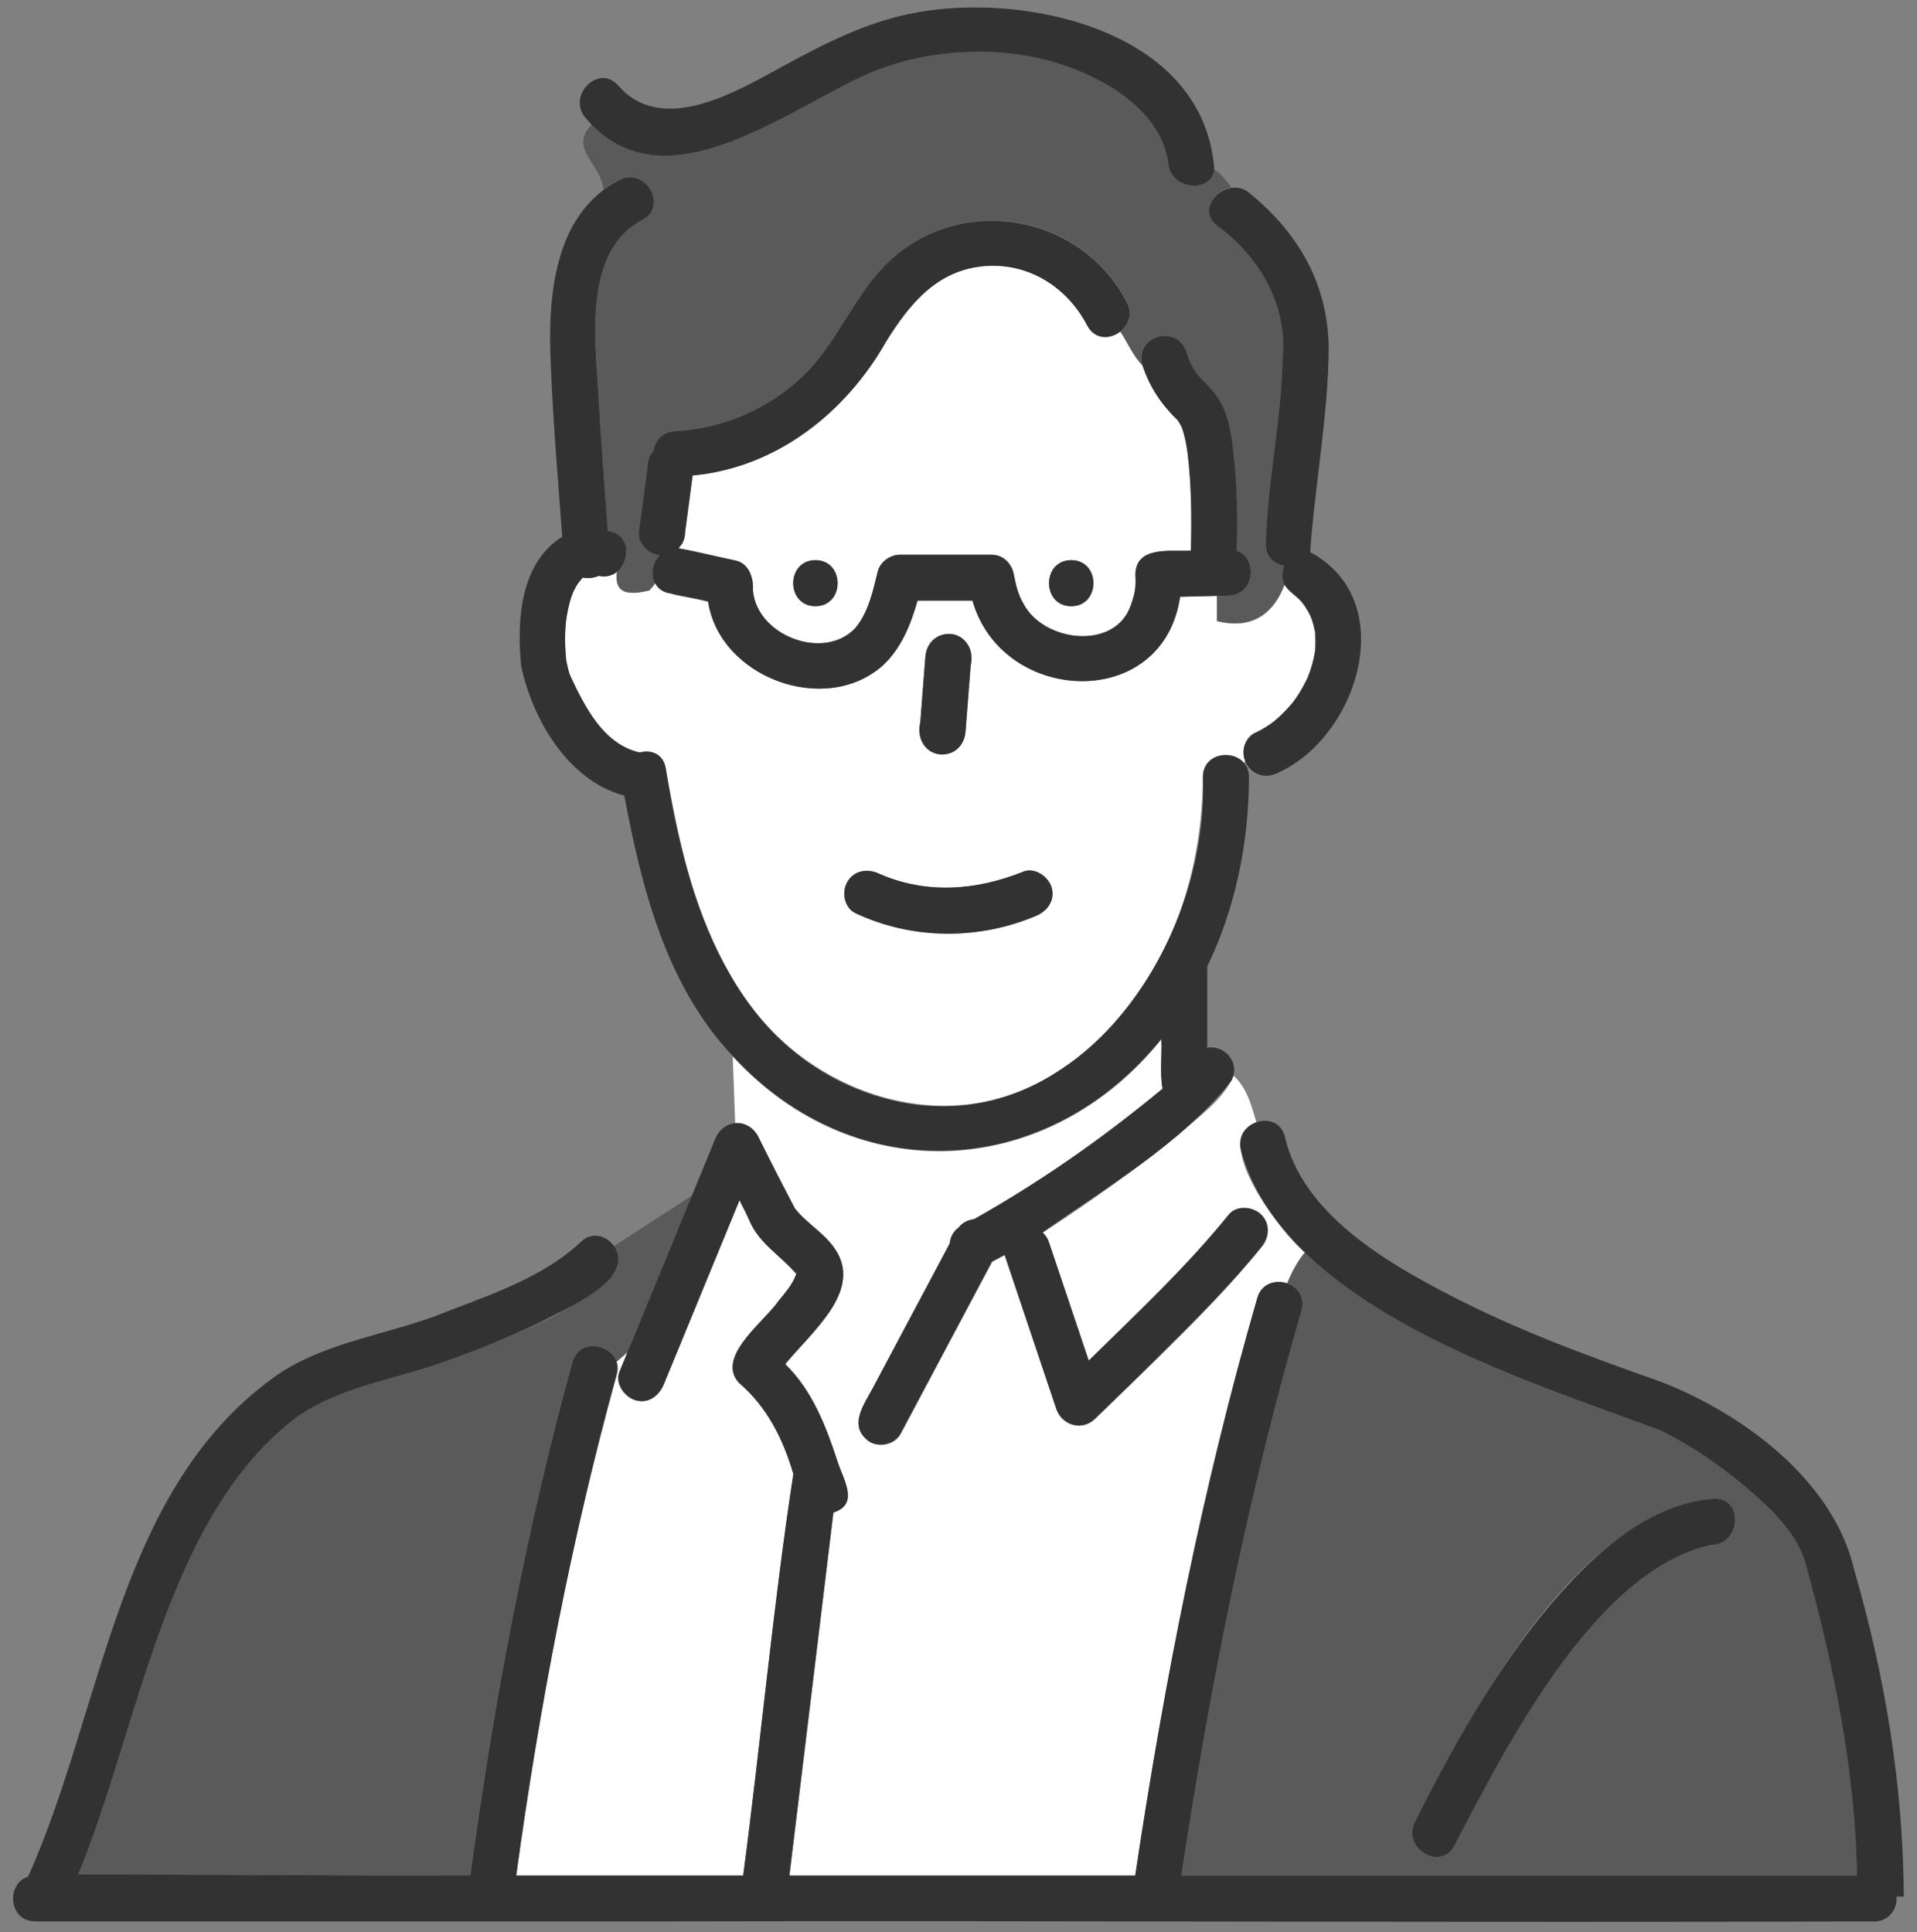
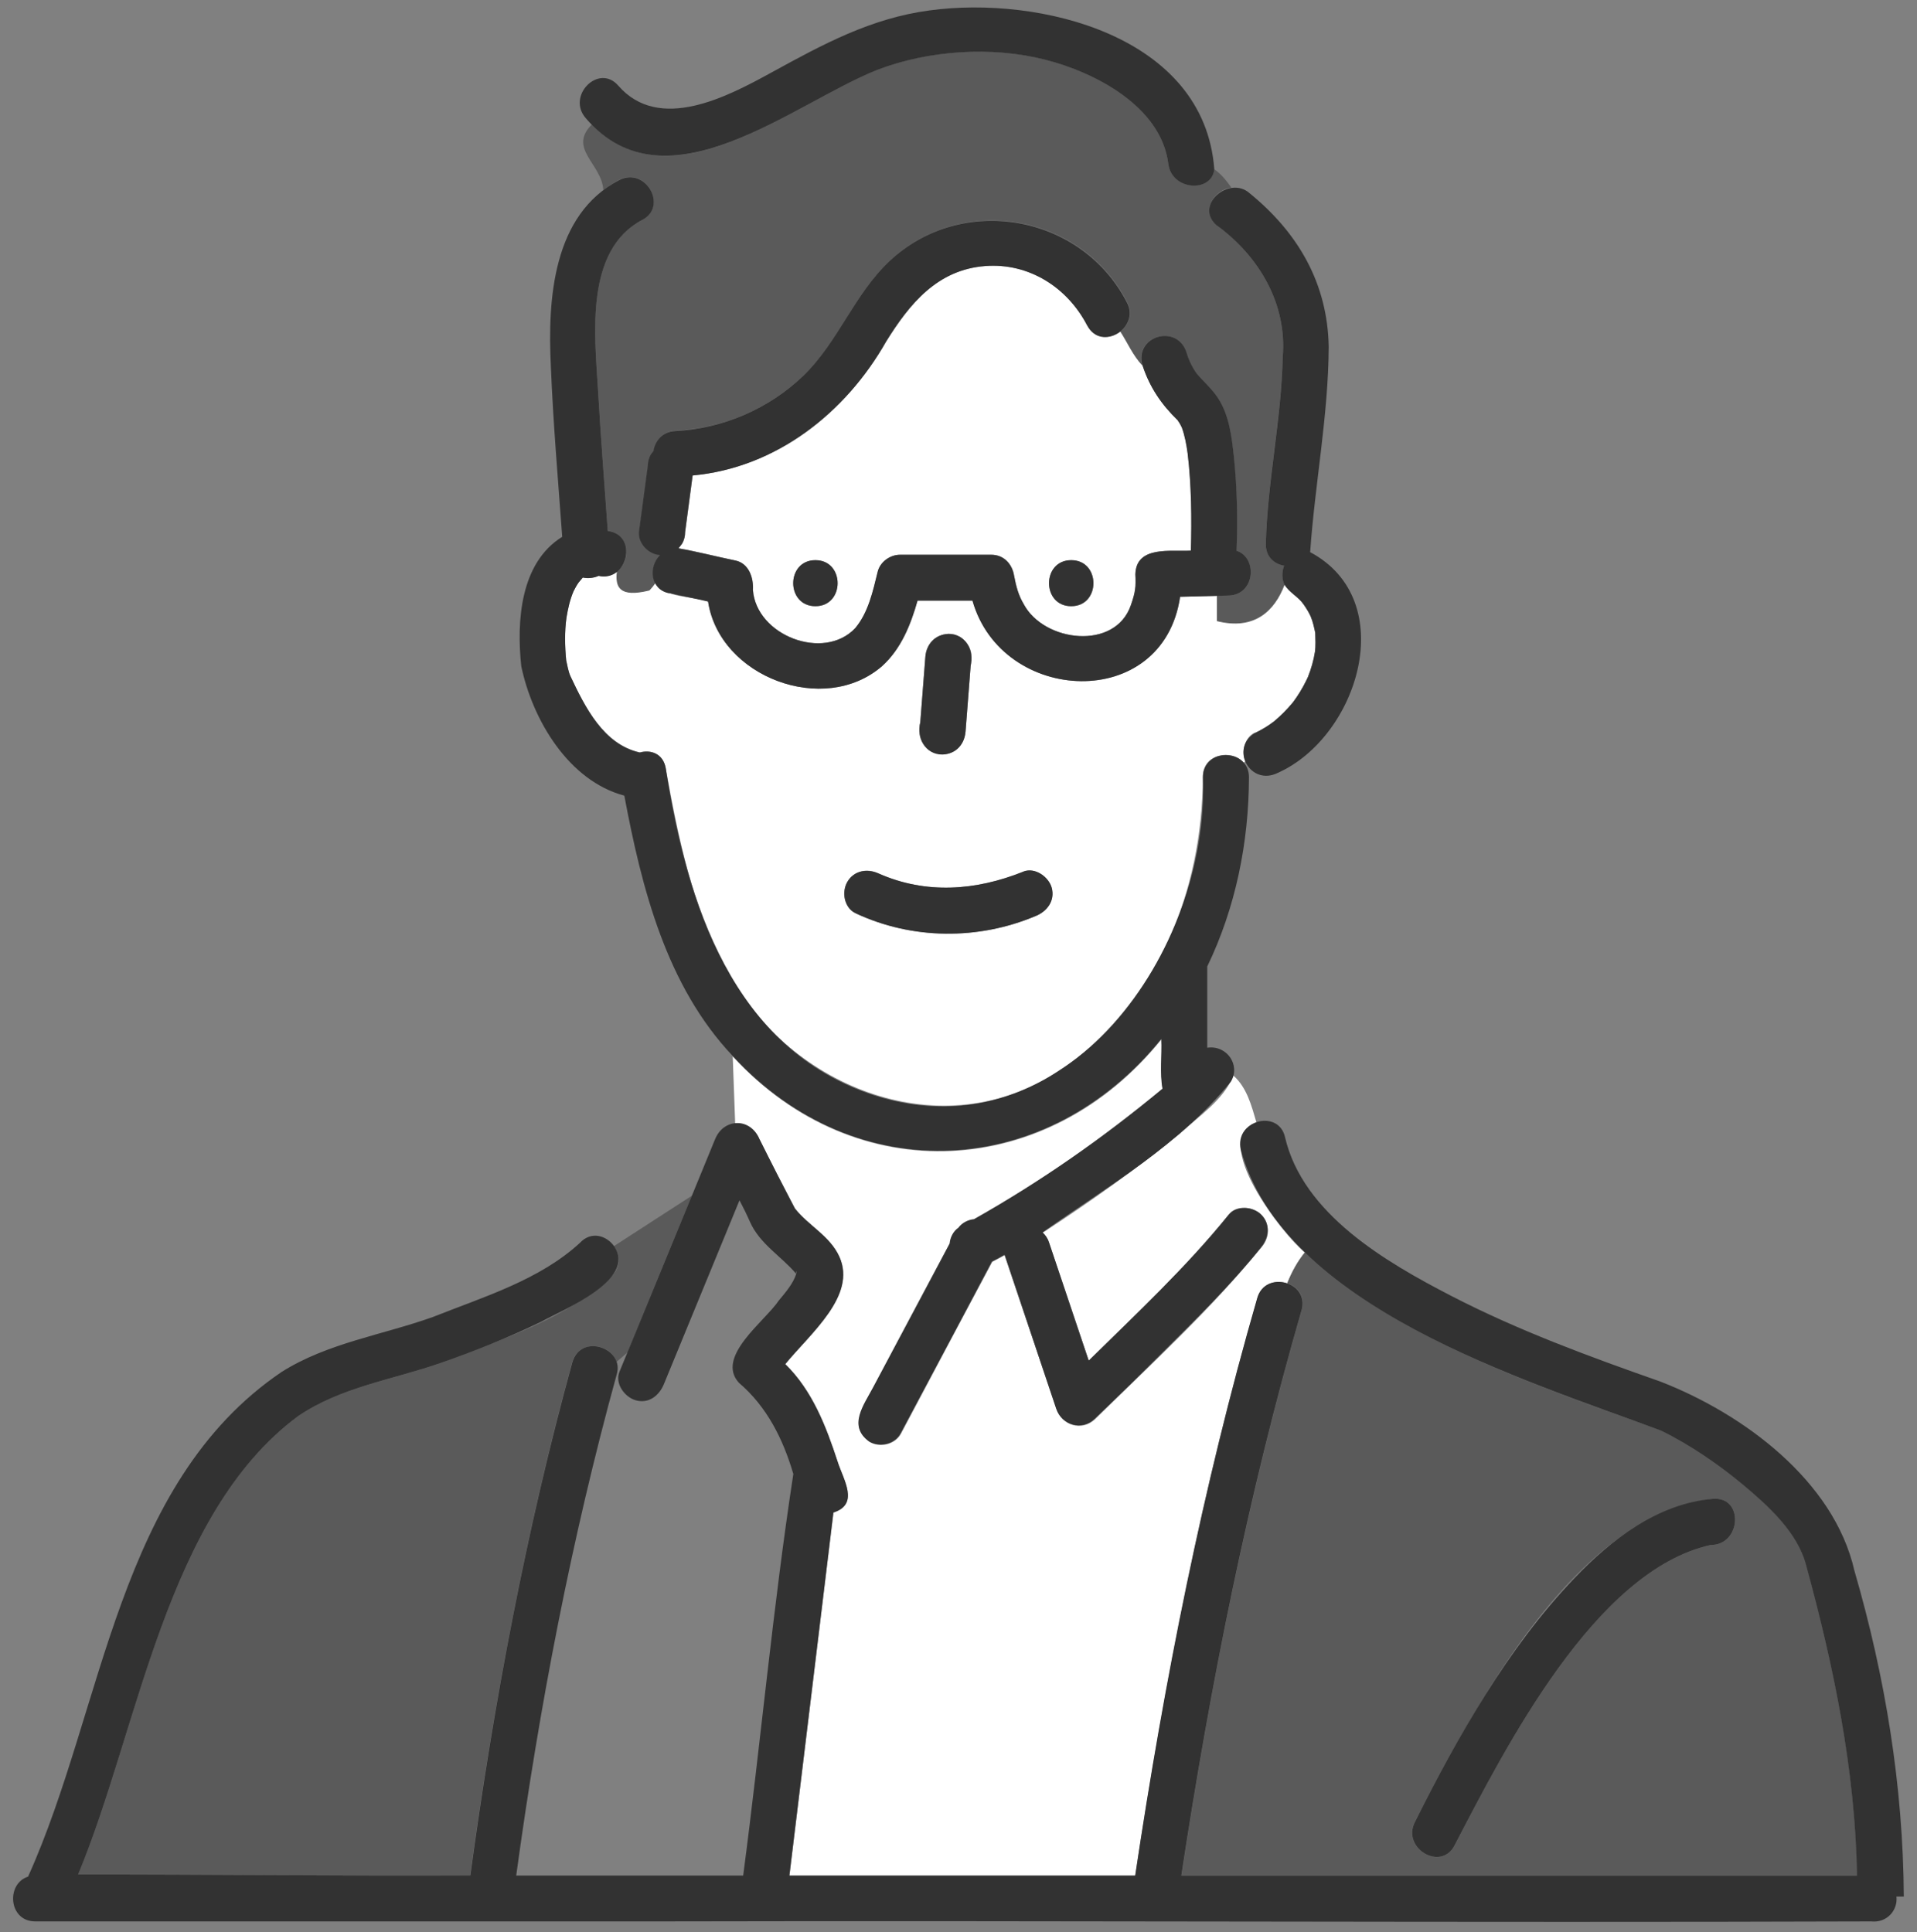
<svg xmlns="http://www.w3.org/2000/svg" width="125" height="126" viewBox="0 0 125 126" fill="none">
  <rect x="0" y="0" width="125" height="126" fill="#808080" stroke="none" />
  <g clip-path="url(#clip0_0_7283)">
    <path d="M51.929 83.07C51.859 82.93 52.009 82.799 51.929 83.07V83.07Z" fill="#5A5A5A" />
    <path d="M49.529 74.3C50.269 75.78 51.079 77.39 51.839 78.82C52.729 79.95 54.119 80.61 54.739 81.97C55.879 84.5 52.869 86.94 51.209 88.97C52.969 90.7 53.859 93.01 54.619 95.32C54.999 96.52 56.059 98.1 54.349 98.65C53.389 106.54 52.429 114.44 51.479 122.33H74.029C75.939 109.62 78.419 97.02 81.989 84.66C82.269 83.69 83.199 83.45 83.939 83.7C84.229 82.97 84.599 82.29 85.089 81.69C83.619 80.51 78.809 74.31 81.929 73.21C81.609 72.12 81.309 70.93 80.429 70.15C79.769 71.76 78.149 72.81 76.899 73.95C74.049 76.28 71.069 78.38 67.989 80.4C68.169 80.56 68.319 80.77 68.409 81.05C69.269 83.62 70.139 86.19 70.999 88.76C74.129 85.68 77.369 82.66 80.129 79.24C81.539 77.9 83.569 79.82 82.249 81.36C78.959 85.38 75.099 88.93 71.399 92.56C70.549 93.37 69.249 92.97 68.889 91.9C67.769 88.55 66.639 85.21 65.519 81.86C65.249 82.01 64.979 82.16 64.699 82.3C62.719 86.03 60.729 89.77 58.749 93.5C58.369 94.22 57.379 94.44 56.699 94.04C55.289 93.03 56.329 91.67 56.939 90.53C58.609 87.4 60.269 84.26 61.939 81.13C61.979 80.72 62.179 80.34 62.509 80.1C62.749 79.77 63.129 79.58 63.529 79.54C67.889 77.08 71.949 74.24 75.819 71.03C75.629 69.97 75.789 68.86 75.739 67.78C68.389 76.91 55.889 77.71 47.779 68.9L47.939 73.29C48.569 73.22 49.219 73.56 49.539 74.33L49.529 74.3Z" fill="white" />
    <path d="M84.879 85.44C81.379 97.54 78.929 109.87 77.039 122.31H121.099C120.979 115.42 119.589 108.71 117.779 102.07C117.219 99.91 115.279 98.17 113.629 96.79C111.999 95.45 110.239 94.24 108.349 93.3C100.199 90.37 91.659 87.56 85.089 81.67C84.599 82.27 84.229 82.96 83.939 83.68C84.609 83.91 85.139 84.55 84.879 85.43V85.44ZM92.259 118.82C96.119 111.43 102.559 98.86 111.699 97.75C113.729 97.59 113.539 100.78 111.539 100.76C103.999 102.44 98.199 113.91 94.849 120.34C93.979 122.07 91.389 120.55 92.259 118.83V118.82Z" fill="#5A5A5A" />
    <path d="M70.9 21.23C69.61 18.741 67.09 17.14 64.25 17.351C61.13 17.59 59.33 19.8 57.79 22.27C55.15 26.93 50.61 30.511 45.17 31.011C45.01 32.24 44.84 33.471 44.68 34.7C44.68 34.971 44.61 35.221 44.48 35.461C44.4 35.56 44.32 35.66 44.25 35.761C45.5 35.98 46.74 36.3 47.98 36.56C48.84 36.751 49.15 37.681 49.1 38.471C49.32 41.45 53.71 43.141 55.77 40.971C56.64 39.95 56.93 38.541 57.24 37.281C57.4 36.641 58.04 36.181 58.69 36.181H64.65C65.46 36.181 66.01 36.791 66.13 37.541C66.26 38.221 66.41 38.81 66.76 39.401C68.07 41.88 72.73 42.45 73.75 39.461C74.05 38.63 74.09 38.281 74.04 37.461C74.08 35.56 76.36 35.99 77.66 35.91C77.71 33.8 77.69 31.671 77.45 29.581C77.37 29 77.27 28.43 77.07 27.881C77.02 27.78 76.97 27.68 76.91 27.581C76.88 27.53 76.84 27.48 76.81 27.43C76.81 27.43 76.81 27.43 76.8 27.41C75.73 26.37 74.97 25.261 74.51 23.84C73.89 23.18 73.52 22.311 73.07 21.62C72.41 22.12 71.42 22.151 70.93 21.21L70.9 21.23ZM53.17 39.541C51.24 39.541 51.24 36.541 53.17 36.541C55.1 36.541 55.1 39.541 53.17 39.541ZM69.85 39.541C67.92 39.541 67.92 36.541 69.85 36.541C71.78 36.541 71.78 39.541 69.85 39.541Z" fill="white" />
    <path d="M41.88 14.34C38.11 16.32 38.78 21.84 38.99 25.38C39.17 28.47 39.41 31.55 39.63 34.63C41 34.76 41.23 36.53 40.22 37.29C40.1 38.27 40.37 39 42.35 38.51C42.51 38.35 42.63 38.19 42.74 38.03C42.43 37.46 42.57 36.67 43.05 36.18C42.31 36.13 41.64 35.44 41.68 34.69C41.87 33.25 42.07 31.8 42.26 30.36C42.26 30.09 42.33 29.84 42.47 29.6C42.52 29.53 42.58 29.46 42.63 29.39C42.73 28.74 43.21 28.13 44.05 28.09C47.17 27.93 50.17 26.65 52.42 24.47C54.69 22.28 55.73 19.16 58.03 17C62.77 12.56 70.53 13.96 73.5 19.7C73.9 20.48 73.59 21.21 73.05 21.62C73.5 22.31 73.87 23.18 74.49 23.84C73.93 21.91 76.74 21.08 77.36 22.99C77.5 23.48 77.75 23.99 78.02 24.36C78.48 24.9 79.02 25.36 79.41 25.96C80.15 27.08 80.31 28.51 80.45 29.82C80.66 31.84 80.7 33.89 80.62 35.92C82.01 36.37 81.84 38.8 80.1 38.84C79.85 38.84 79.59 38.85 79.34 38.86V40.51C81.77 41.12 83.09 39.87 83.76 38.13C83.57 37.76 83.58 37.28 83.73 36.88C83.09 36.77 82.52 36.3 82.54 35.45C82.63 31.37 83.54 27.36 83.64 23.29C83.94 19.83 82.09 16.71 79.36 14.7C78.24 13.79 79.15 12.39 80.29 12.23C79.97 11.78 79.63 11.35 79.18 11.04C79.01 12.57 76.4 12.42 76.18 10.67C75.71 6.93 71.4 4.7 68.14 3.88C64.66 3.01 60.56 3.26 57.22 4.54C51.86 6.59 43.99 13.57 38.59 8.12C37.01 9.7 39.25 10.69 39.34 12.4C39.66 12.16 39.99 11.94 40.36 11.74C42.07 10.84 43.58 13.43 41.87 14.33L41.88 14.34Z" fill="#5A5A5A" />
    <path d="M81.83 47.8C82.28 47.59 82.68 47.35 83.08 47.04C83.53 46.66 83.95 46.24 84.32 45.79C84.65 45.35 84.94 44.87 85.18 44.38C85.18 44.38 85.26 44.21 85.29 44.15C85.51 43.62 85.66 43.07 85.75 42.51C85.8 42.1 85.78 41.67 85.77 41.26C85.69 40.89 85.62 40.55 85.47 40.19C85.33 39.89 85.19 39.67 85.01 39.41C84.67 38.91 84.07 38.64 83.77 38.13C83.11 39.87 81.79 41.12 79.35 40.51V38.86C78.55 38.88 77.75 38.9 76.95 38.92C75.84 46.48 65.33 45.96 63.41 39.17H59.83C59.38 40.76 58.75 42.33 57.51 43.45C53.73 46.72 46.92 44.16 46.17 39.23C45.1 38.85 43.42 39.03 42.74 38.03C42.63 38.19 42.5 38.35 42.35 38.51C40.37 39 40.11 38.28 40.22 37.29C39.91 37.53 39.51 37.65 39.03 37.55C38.72 37.69 38.35 37.73 38 37.66C37.94 37.73 37.81 37.88 37.73 37.98C37.61 38.16 37.5 38.35 37.4 38.55C37.16 39.11 37.04 39.67 36.94 40.26C36.81 41.2 36.83 42.12 36.92 43.06C36.99 43.4 37.05 43.76 37.19 44.08C38.14 46.11 39.35 48.55 41.72 49.07C42.44 48.87 43.24 49.15 43.41 50.09C44.23 54.65 45.18 59.35 47.47 63.42C51.57 70.99 61.52 74.9 69.04 69.82C75.44 65.75 78.42 58.03 78.43 50.68C78.43 49.14 80.32 48.83 81.1 49.74C81.13 49.71 81.16 49.68 81.2 49.65C80.94 49 81.15 48.09 81.82 47.78L81.83 47.8ZM60.01 47.1C60.12 45.68 60.23 44.26 60.34 42.84C60.4 42 60.98 41.38 61.84 41.34C62.61 41.31 63.4 42.06 63.34 42.84C63.21 44.46 63.09 46.09 62.96 47.71C62.69 50.09 59.43 49.41 60.01 47.1ZM67.53 59.74C63.79 61.32 59.47 61.28 55.79 59.56C54.14 58.53 55.48 56.09 57.3 56.97C60.38 58.33 63.63 58.09 66.72 56.85C67.48 56.55 68.37 57.18 68.57 57.9C68.8 58.74 68.27 59.44 67.52 59.75L67.53 59.74Z" fill="white" />
    <path d="M39.93 83.18C36.87 86.08 32.6 87.37 28.75 88.88C25.6 89.99 22.23 90.45 19.42 92.36C10.78 98.79 9.06 112.71 5.08 122.25C13.61 122.25 22.13 122.35 30.66 122.31C32.18 111.06 34.3 99.78 37.31 88.85C37.74 87.3 39.82 87.6 40.2 88.82C40.44 88.62 40.68 88.41 40.92 88.2C42.32 84.79 43.72 81.38 45.13 77.97L40.03 81.27C40.42 81.8 40.5 82.56 39.93 83.18Z" fill="#5A5A5A" />
-     <path d="M40.21 89.65C37.27 100.31 35.16 111.34 33.66 122.32H48.46C49.61 113.61 50.41 104.8 51.73 96.13C51.07 93.85 50.01 91.74 48.18 90.18C46.64 88.48 49.87 86.18 50.78 84.82C51.21 84.3 51.71 83.72 51.92 83.08C50.93 81.9 49.54 81.12 48.9 79.68C48.69 79.2 48.46 78.74 48.22 78.28C46.58 82.28 44.93 86.27 43.29 90.27C42.98 91.02 42.3 91.56 41.44 91.32C40.73 91.12 40.08 90.23 40.39 89.47C40.56 89.05 40.74 88.63 40.91 88.21C40.67 88.42 40.43 88.62 40.19 88.83C40.27 89.07 40.28 89.35 40.19 89.66L40.21 89.65Z" fill="white" />
    <path d="M61.459 49.21C62.319 49.17 62.899 48.55 62.959 47.71C63.069 46.29 63.179 44.87 63.289 43.45C63.539 42.43 62.969 41.33 61.839 41.34C60.979 41.38 60.409 42 60.339 42.84C60.229 44.26 60.119 45.68 60.009 47.1C59.759 48.12 60.329 49.22 61.459 49.21Z" fill="#323232" />
    <path d="M66.72 56.85C63.62 58.09 60.38 58.331 57.3 56.971C56.56 56.641 55.69 56.751 55.25 57.511C54.88 58.151 55.04 59.23 55.79 59.56C59.47 61.291 63.79 61.321 67.53 59.74C68.28 59.441 68.81 58.74 68.58 57.891C68.38 57.181 67.49 56.541 66.73 56.84L66.72 56.85Z" fill="#323232" />
    <path d="M53.17 36.53C51.24 36.53 51.24 39.53 53.17 39.53C55.1 39.53 55.1 36.53 53.17 36.53Z" fill="#323232" />
    <path d="M69.85 36.53C67.92 36.53 67.92 39.53 69.85 39.53C71.78 39.53 71.78 36.53 69.85 36.53Z" fill="#323232" />
    <path d="M75.72 67.75C75.77 68.83 75.61 69.94 75.8 71C71.93 74.21 67.87 77.05 63.51 79.51C63.11 79.55 62.73 79.75 62.49 80.07C62.16 80.3 61.96 80.69 61.92 81.1C60.25 84.23 58.59 87.37 56.92 90.5C56.31 91.65 55.27 93.01 56.68 94.01C57.36 94.41 58.35 94.19 58.73 93.47C60.71 89.74 62.7 86 64.68 82.27C64.96 82.13 65.23 81.98 65.5 81.83C66.62 85.18 67.75 88.52 68.87 91.87C69.23 92.94 70.53 93.34 71.38 92.53C72.86 91.12 74.32 89.69 75.77 88.24C78 86.02 80.27 83.79 82.24 81.33C82.74 80.7 82.86 79.83 82.24 79.21C81.72 78.69 80.63 78.57 80.12 79.21C77.36 82.63 74.12 85.65 70.99 88.73C70.13 86.16 69.26 83.59 68.4 81.02C68.31 80.74 68.16 80.54 67.98 80.37C72.25 77.36 76.96 74.64 80.26 70.54C80.91 69.47 80 68.14 78.72 68.33C78.72 66.56 78.72 64.8 78.72 63.03C80.57 59.2 81.43 54.94 81.44 50.69C81.44 50.29 81.31 49.98 81.11 49.75C80.33 48.85 78.44 49.15 78.44 50.69C78.86 61.99 69.51 75.43 57.02 71.44C47.76 68.44 44.76 58.81 43.41 50.1C43.24 49.15 42.44 48.88 41.72 49.08C39.35 48.55 38.15 46.12 37.19 44.09C37.05 43.76 37 43.4 36.92 43.07C36.83 42.13 36.81 41.21 36.94 40.27C37.04 39.68 37.16 39.12 37.4 38.56C37.5 38.36 37.6 38.17 37.73 37.99C37.81 37.89 37.94 37.74 38 37.67C38.35 37.74 38.72 37.7 39.03 37.56C40.94 37.98 41.63 34.87 39.63 34.63C39.41 31.55 39.17 28.46 38.99 25.38C38.78 21.84 38.12 16.32 41.88 14.34C43.59 13.44 42.07 10.85 40.37 11.75C36.05 14 35.7 19.49 35.92 23.91C36.07 27.61 36.39 31.31 36.66 35.01C33.91 36.71 33.68 40.54 33.99 43.45C34.72 46.94 37.07 50.92 40.71 51.89C41.84 57.92 43.45 64.29 47.77 68.86C55.87 77.67 68.38 76.87 75.73 67.74L75.72 67.75Z" fill="#323232" />
    <path d="M79.36 14.71C82.1 16.72 83.94 19.83 83.64 23.3C83.55 27.37 82.64 31.38 82.54 35.46C82.52 36.3 83.08 36.78 83.73 36.89C83.58 37.29 83.57 37.77 83.76 38.14C84.07 38.65 84.66 38.92 85 39.42C85.18 39.68 85.32 39.9 85.46 40.2C85.61 40.56 85.68 40.9 85.76 41.27C85.77 41.68 85.8 42.11 85.74 42.52C85.65 43.08 85.49 43.63 85.28 44.16C85.25 44.22 85.18 44.38 85.17 44.39C84.93 44.88 84.64 45.36 84.31 45.8C83.93 46.26 83.52 46.68 83.07 47.05C82.67 47.36 82.27 47.59 81.82 47.81C80.17 48.84 81.54 51.3 83.33 50.4C88.57 48.05 91.33 39.15 85.43 36.01C85.74 31.56 86.62 27.08 86.64 22.62C86.57 18.49 84.65 15.18 81.48 12.6C80.16 11.42 77.8 13.41 79.36 14.72V14.71Z" fill="#323232" />
    <path d="M57.22 4.55C60.57 3.27 64.67 3.01 68.14 3.89C71.4 4.71 75.71 6.94 76.18 10.68C76.4 12.44 79.01 12.579 79.18 11.05C78.54 2.32 67.77 -0.3 60.61 0.68C56.78 1.19 53.66 2.89 50.32 4.72C47.44 6.3 42.99 8.67 40.31 5.58C39.04 4.12 36.93 6.25 38.19 7.7C43.47 13.88 51.74 6.7 57.22 4.55Z" fill="#323232" />
    <path d="M43.65 38.68C44.49 38.86 45.33 39.05 46.17 39.23C46.92 44.16 53.73 46.72 57.51 43.45C58.75 42.33 59.38 40.76 59.83 39.17H63.41C65.33 45.96 75.84 46.47 76.95 38.92C78 38.89 79.06 38.87 80.11 38.84C81.84 38.8 82.02 36.37 80.63 35.92C80.71 33.89 80.67 31.84 80.46 29.82C80.32 28.52 80.16 27.08 79.42 25.96C79.03 25.36 78.49 24.9 78.03 24.36C77.76 23.99 77.51 23.48 77.37 22.99C76.75 21.08 73.94 21.91 74.5 23.84C74.97 25.26 75.72 26.37 76.79 27.41C76.79 27.42 76.79 27.41 76.8 27.43C76.83 27.48 76.87 27.53 76.9 27.58C76.96 27.68 77.01 27.77 77.06 27.88C77.26 28.43 77.36 29 77.44 29.58C77.69 31.67 77.71 33.8 77.65 35.91C76.36 35.99 74.08 35.56 74.03 37.46C74.07 38.28 74.03 38.62 73.74 39.46C72.72 42.45 68.07 41.88 66.75 39.4C66.4 38.82 66.25 38.23 66.12 37.54C66 36.79 65.46 36.18 64.64 36.18H58.68C58.04 36.18 57.39 36.64 57.23 37.28C56.92 38.54 56.62 39.95 55.76 40.97C53.71 43.14 49.31 41.45 49.09 38.47C49.14 37.69 48.83 36.75 47.97 36.56C46.73 36.31 45.49 35.98 44.24 35.76C44.32 35.66 44.4 35.56 44.47 35.46C44.61 35.23 44.67 34.97 44.67 34.7C44.83 33.47 45 32.24 45.16 31.01C50.61 30.51 55.14 26.93 57.78 22.27C59.31 19.8 61.12 17.59 64.24 17.35C67.09 17.13 69.6 18.74 70.89 21.23C71.82 22.98 74.37 21.36 73.48 19.72C70.52 13.99 62.75 12.58 58.01 17.02C55.71 19.18 54.66 22.3 52.4 24.49C50.15 26.66 47.15 27.95 44.03 28.11C43.19 28.15 42.71 28.76 42.61 29.41C42.56 29.48 42.5 29.55 42.45 29.62C42.31 29.85 42.25 30.11 42.24 30.38C42.05 31.82 41.85 33.27 41.66 34.71C41.62 35.46 42.29 36.15 43.03 36.2C42.26 36.99 42.41 38.45 43.62 38.69L43.65 38.68Z" fill="#323232" />
    <path d="M94.85 120.34C98.19 113.93 104 102.44 111.54 100.76C113.54 100.78 113.73 97.59 111.7 97.75C108.1 98.06 105.08 100.39 102.66 102.93C98.29 107.51 95.09 113.21 92.26 118.83C91.39 120.55 93.98 122.07 94.85 120.34Z" fill="#323232" />
    <path d="M124.14 123.7C124.1 116.49 122.93 109.36 120.92 102.44C119.58 96.55 113.65 92.19 108.26 90.1C103.62 88.47 98.99 86.77 94.62 84.51C90.39 82.32 84.96 79.19 83.79 74.16C83.48 72.8 81.83 72.83 81.14 73.75C80.88 74.09 80.81 74.54 80.9 74.96C83.67 85.21 99.36 89.97 108.34 93.31C110.23 94.25 112 95.46 113.62 96.8C115.27 98.18 117.21 99.92 117.77 102.08C119.58 108.71 120.97 115.43 121.09 122.32H77.03C78.92 109.88 81.37 97.55 84.87 85.45C85.4 83.59 82.51 82.81 81.98 84.65C78.41 97.01 75.92 109.61 74.02 122.32H51.47C52.43 114.43 53.39 106.53 54.34 98.64C56.06 98.09 54.99 96.51 54.61 95.31C53.86 93.01 52.97 90.69 51.2 88.96C52.86 86.94 55.87 84.5 54.73 81.96C54.12 80.6 52.72 79.94 51.83 78.81C51.08 77.38 50.26 75.78 49.52 74.29C49.2 73.52 48.54 73.18 47.92 73.25C47.4 73.31 46.9 73.64 46.63 74.29C46.13 75.52 45.62 76.74 45.12 77.97C43.54 81.8 41.97 85.63 40.39 89.47C40.08 90.23 40.73 91.11 41.44 91.32C42.3 91.57 42.98 91.02 43.29 90.27C44.93 86.27 46.58 82.28 48.22 78.28C48.46 78.74 48.69 79.2 48.9 79.68C49.54 81.13 50.93 81.91 51.92 83.08C51.71 83.73 51.21 84.3 50.78 84.82C49.87 86.18 46.64 88.48 48.18 90.18C50.01 91.74 51.06 93.85 51.73 96.13C50.4 104.8 49.61 113.6 48.46 122.32H33.66C35.16 111.34 37.27 100.32 40.21 89.65C40.75 87.92 37.88 86.91 37.32 88.85C34.31 99.78 32.19 111.07 30.67 122.31C22.14 122.35 13.62 122.24 5.09 122.25C9.06 112.72 10.79 98.78 19.43 92.36C22.24 90.45 25.6 89.99 28.76 88.88C30.97 88.1 33.16 87.23 35.27 86.21C36.79 85.37 41.54 83.47 40.04 81.27C39.55 80.58 38.55 80.26 37.81 81.06C35.17 83.49 31.52 84.58 28.23 85.89C24.93 87.07 21.37 87.58 18.37 89.47C7.6 96.77 6.8 111.38 1.83 122.39C0.39 122.84 0.54 125.31 2.3 125.31H42.84C69.23 125.25 95.63 125.4 122.01 125.31C123.05 125.42 123.76 124.57 123.66 123.69H124.14V123.7ZM51.93 83.07C51.86 82.93 52.01 82.8 51.93 83.07V83.07Z" fill="#323232" />
  </g>
  <defs>
    <clipPath id="clip0_0_7283">
      <rect width="125" height="126" fill="white" />
    </clipPath>
  </defs>
</svg>